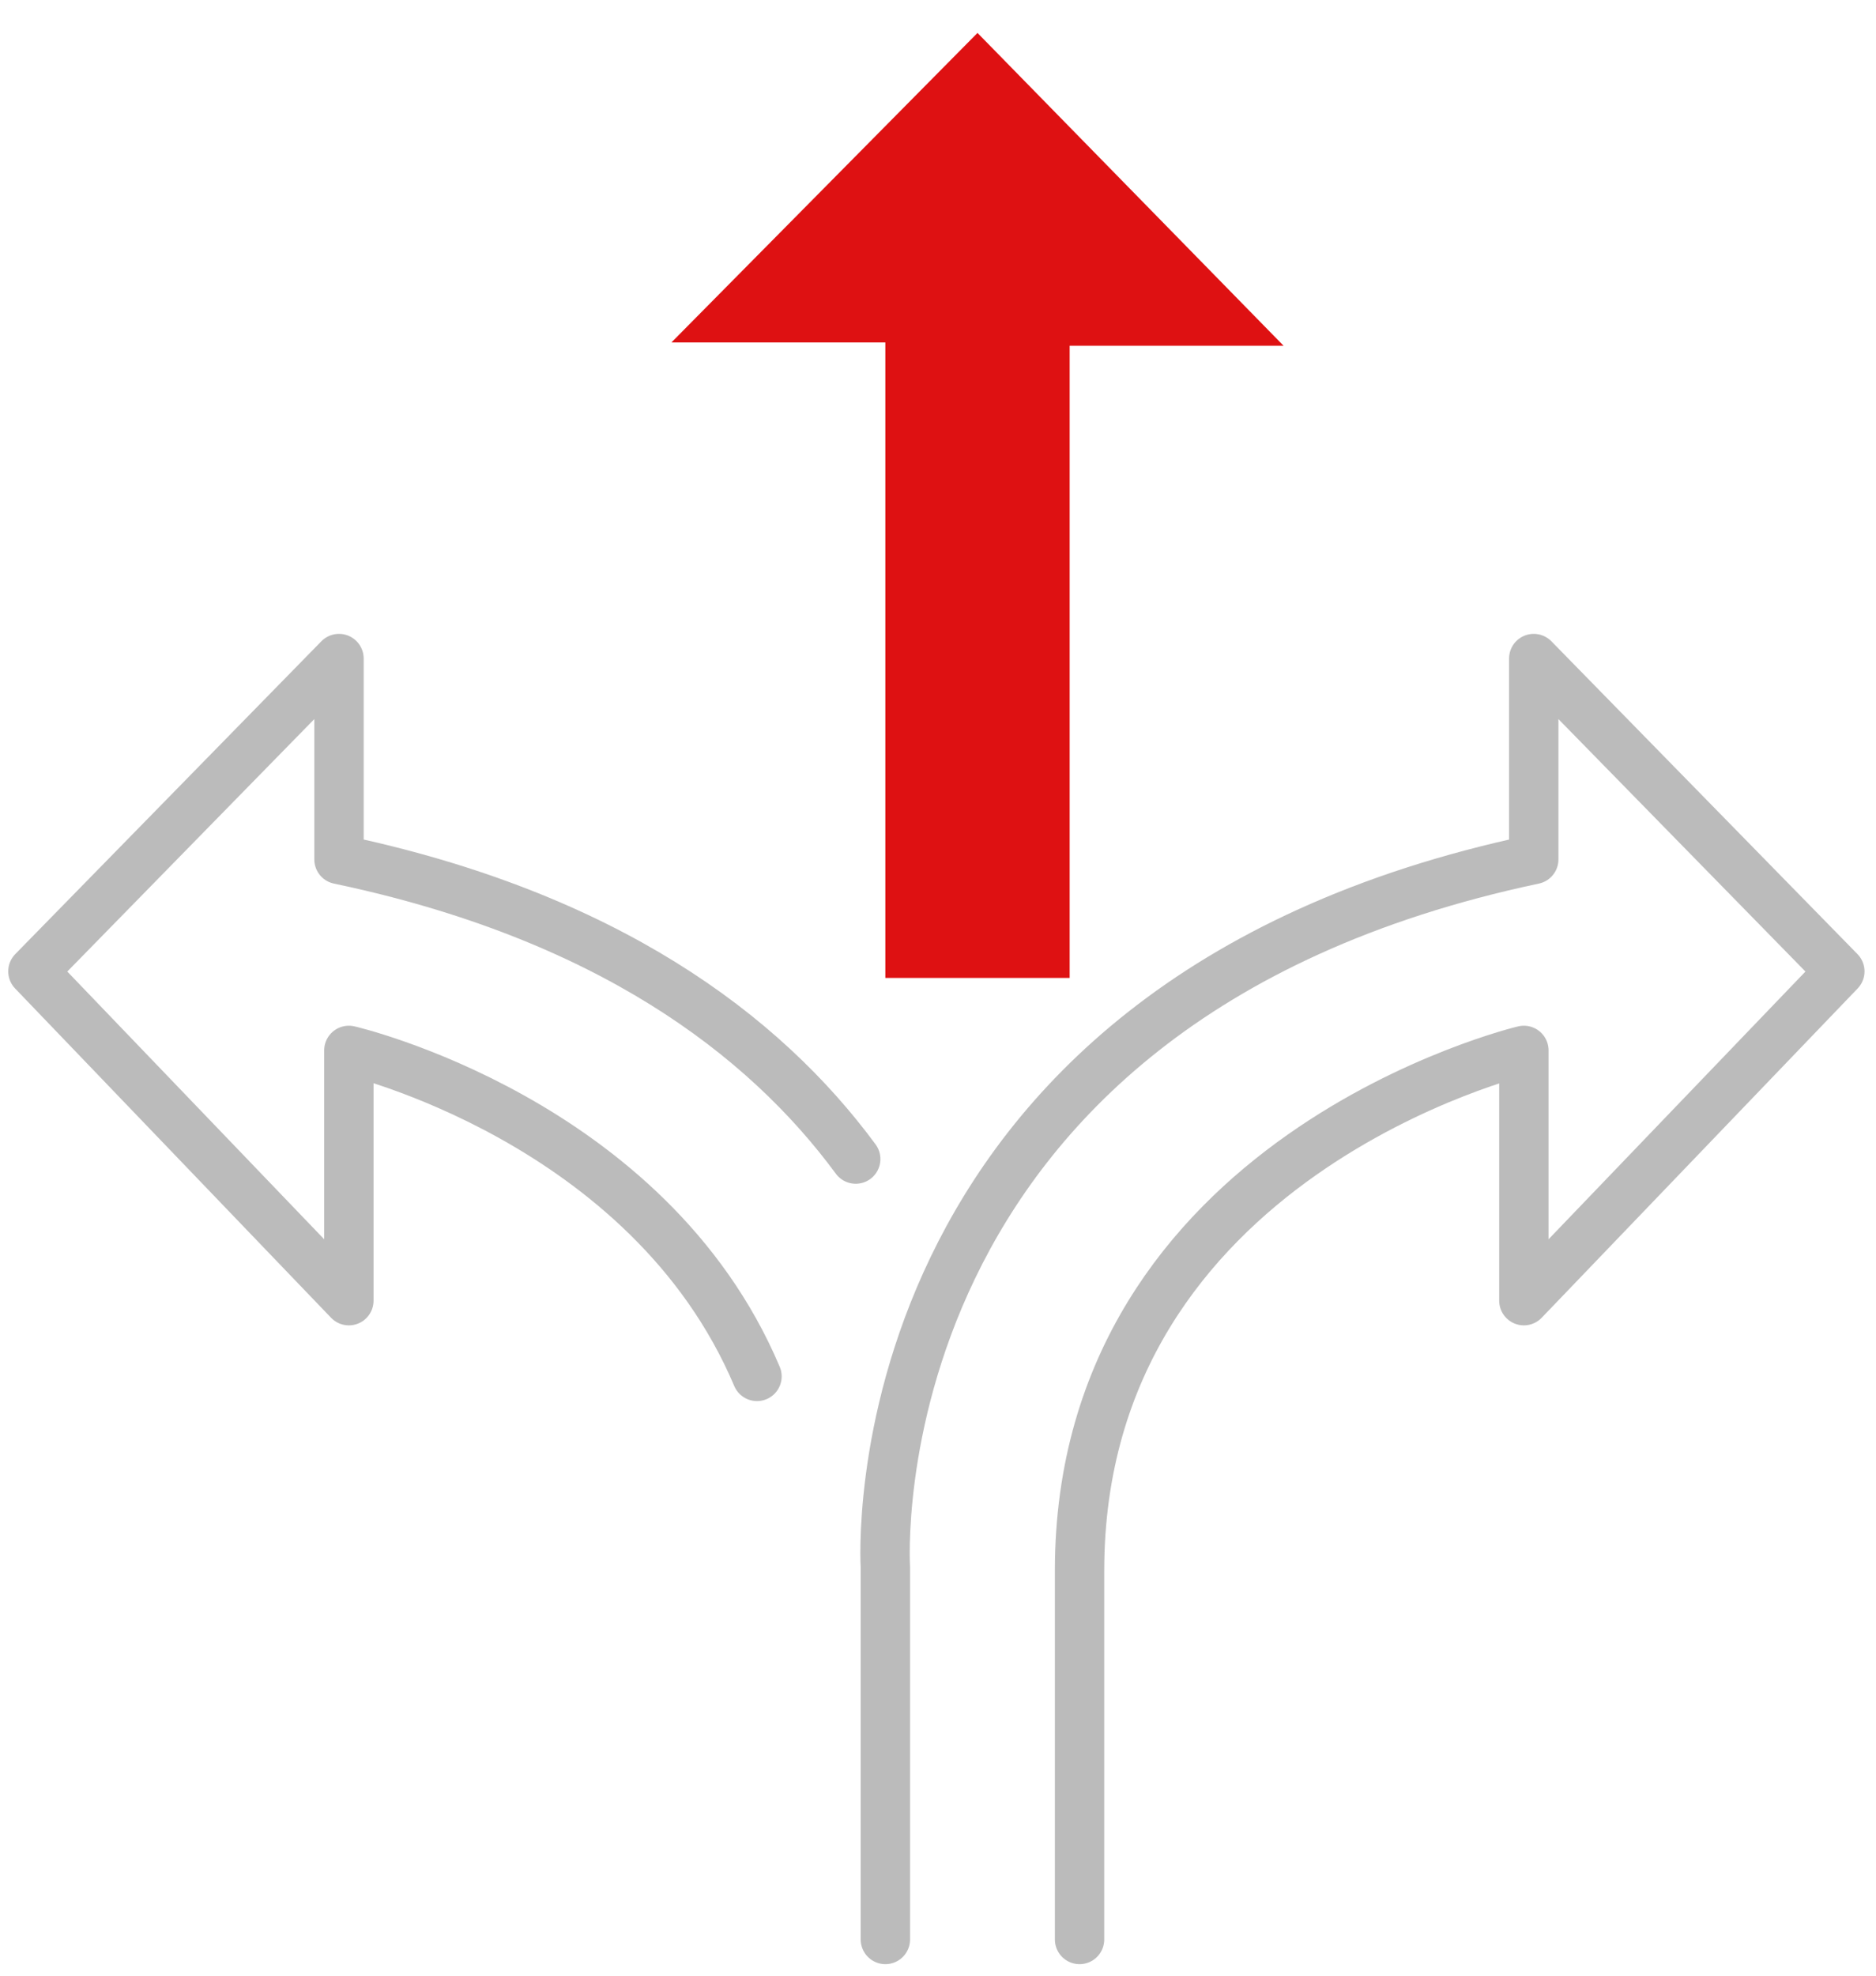
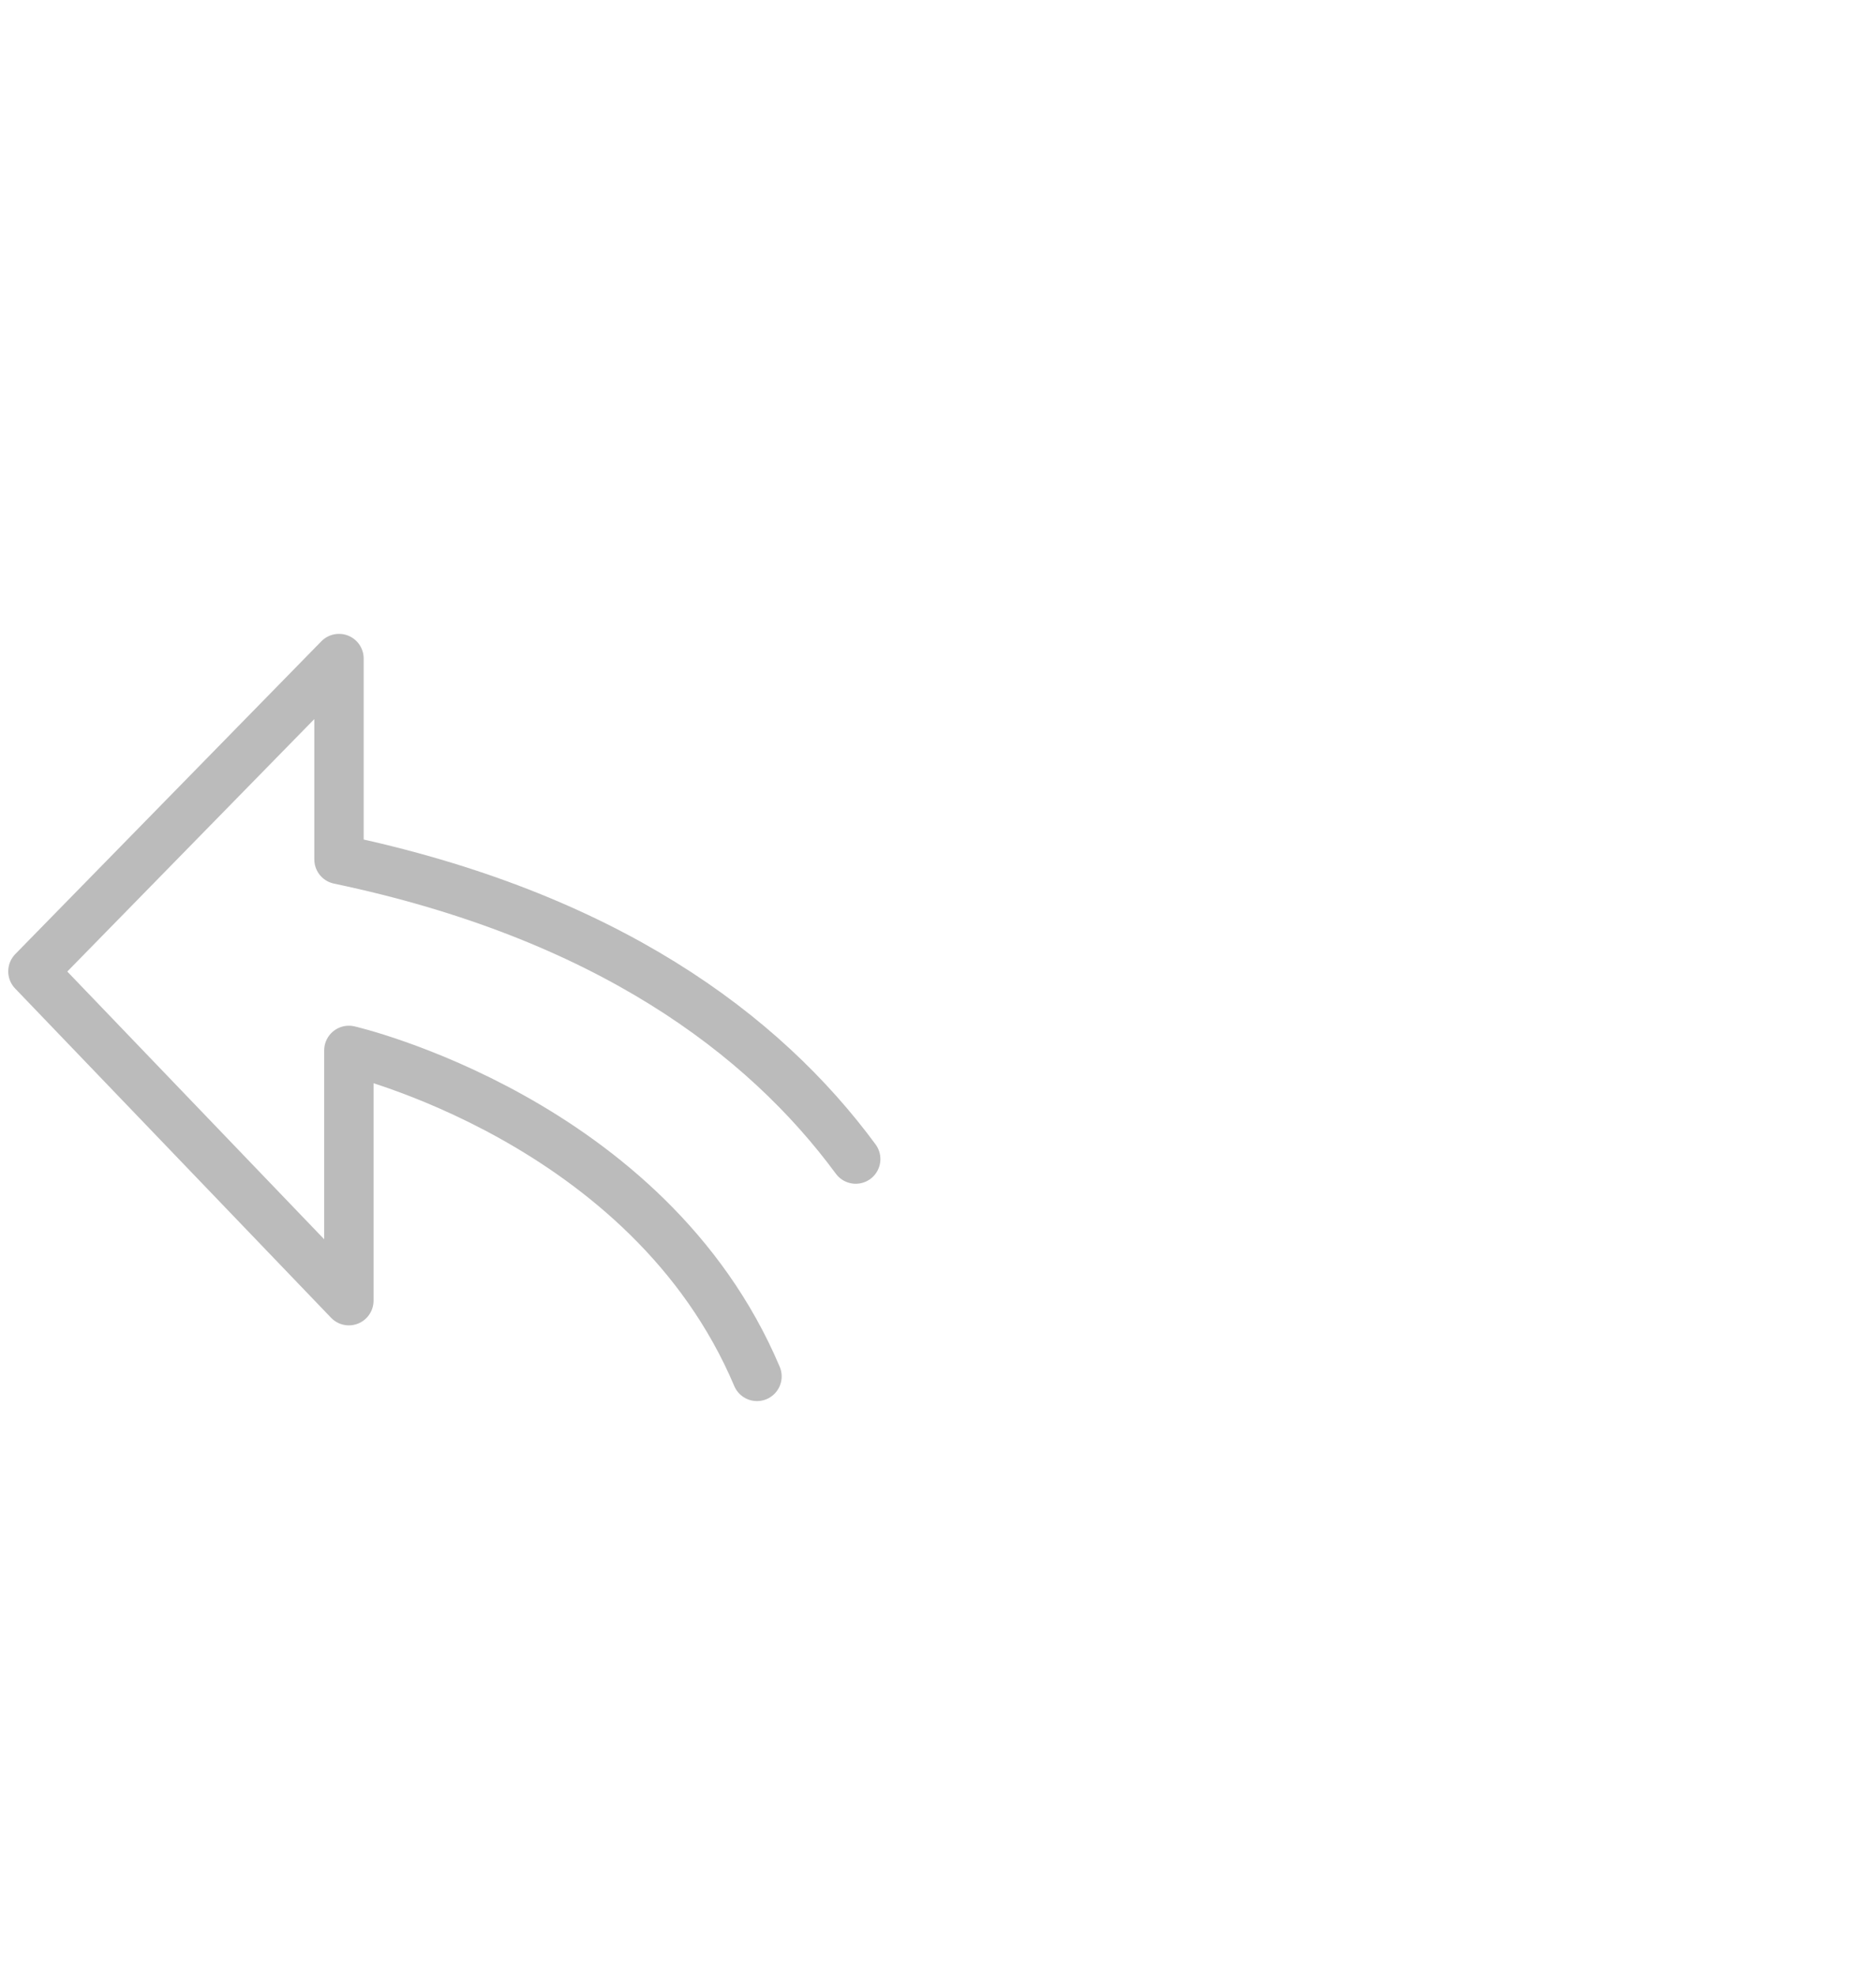
<svg xmlns="http://www.w3.org/2000/svg" width="57" height="60" viewBox="0 0 57 60" fill="none">
-   <path d="M26.901 58.9V47.6C26.901 47.6 25.801 30.5 46.601 26.1V20L55.901 29.5L46.301 39.5V31.9C46.301 31.9 32.801 35.1 32.801 47.7V58.9" stroke="#BBBBBB" stroke-width="1.5" stroke-miterlimit="10" stroke-linecap="round" stroke-linejoin="round" />
  <path d="M26 35.2C23.2 31.4 18.4 27.8 10.3 26.1V20L1 29.5L10.6 39.5V31.9C10.6 31.9 19.7 34 23 41.8" stroke="#BBBBBB" stroke-width="1.5" stroke-miterlimit="10" stroke-linecap="round" stroke-linejoin="round" />
-   <path d="M26.9 29.7V10.4H20.4L29.7 1L39 10.5H32.5V29.7" fill="#DE1112" />
</svg>